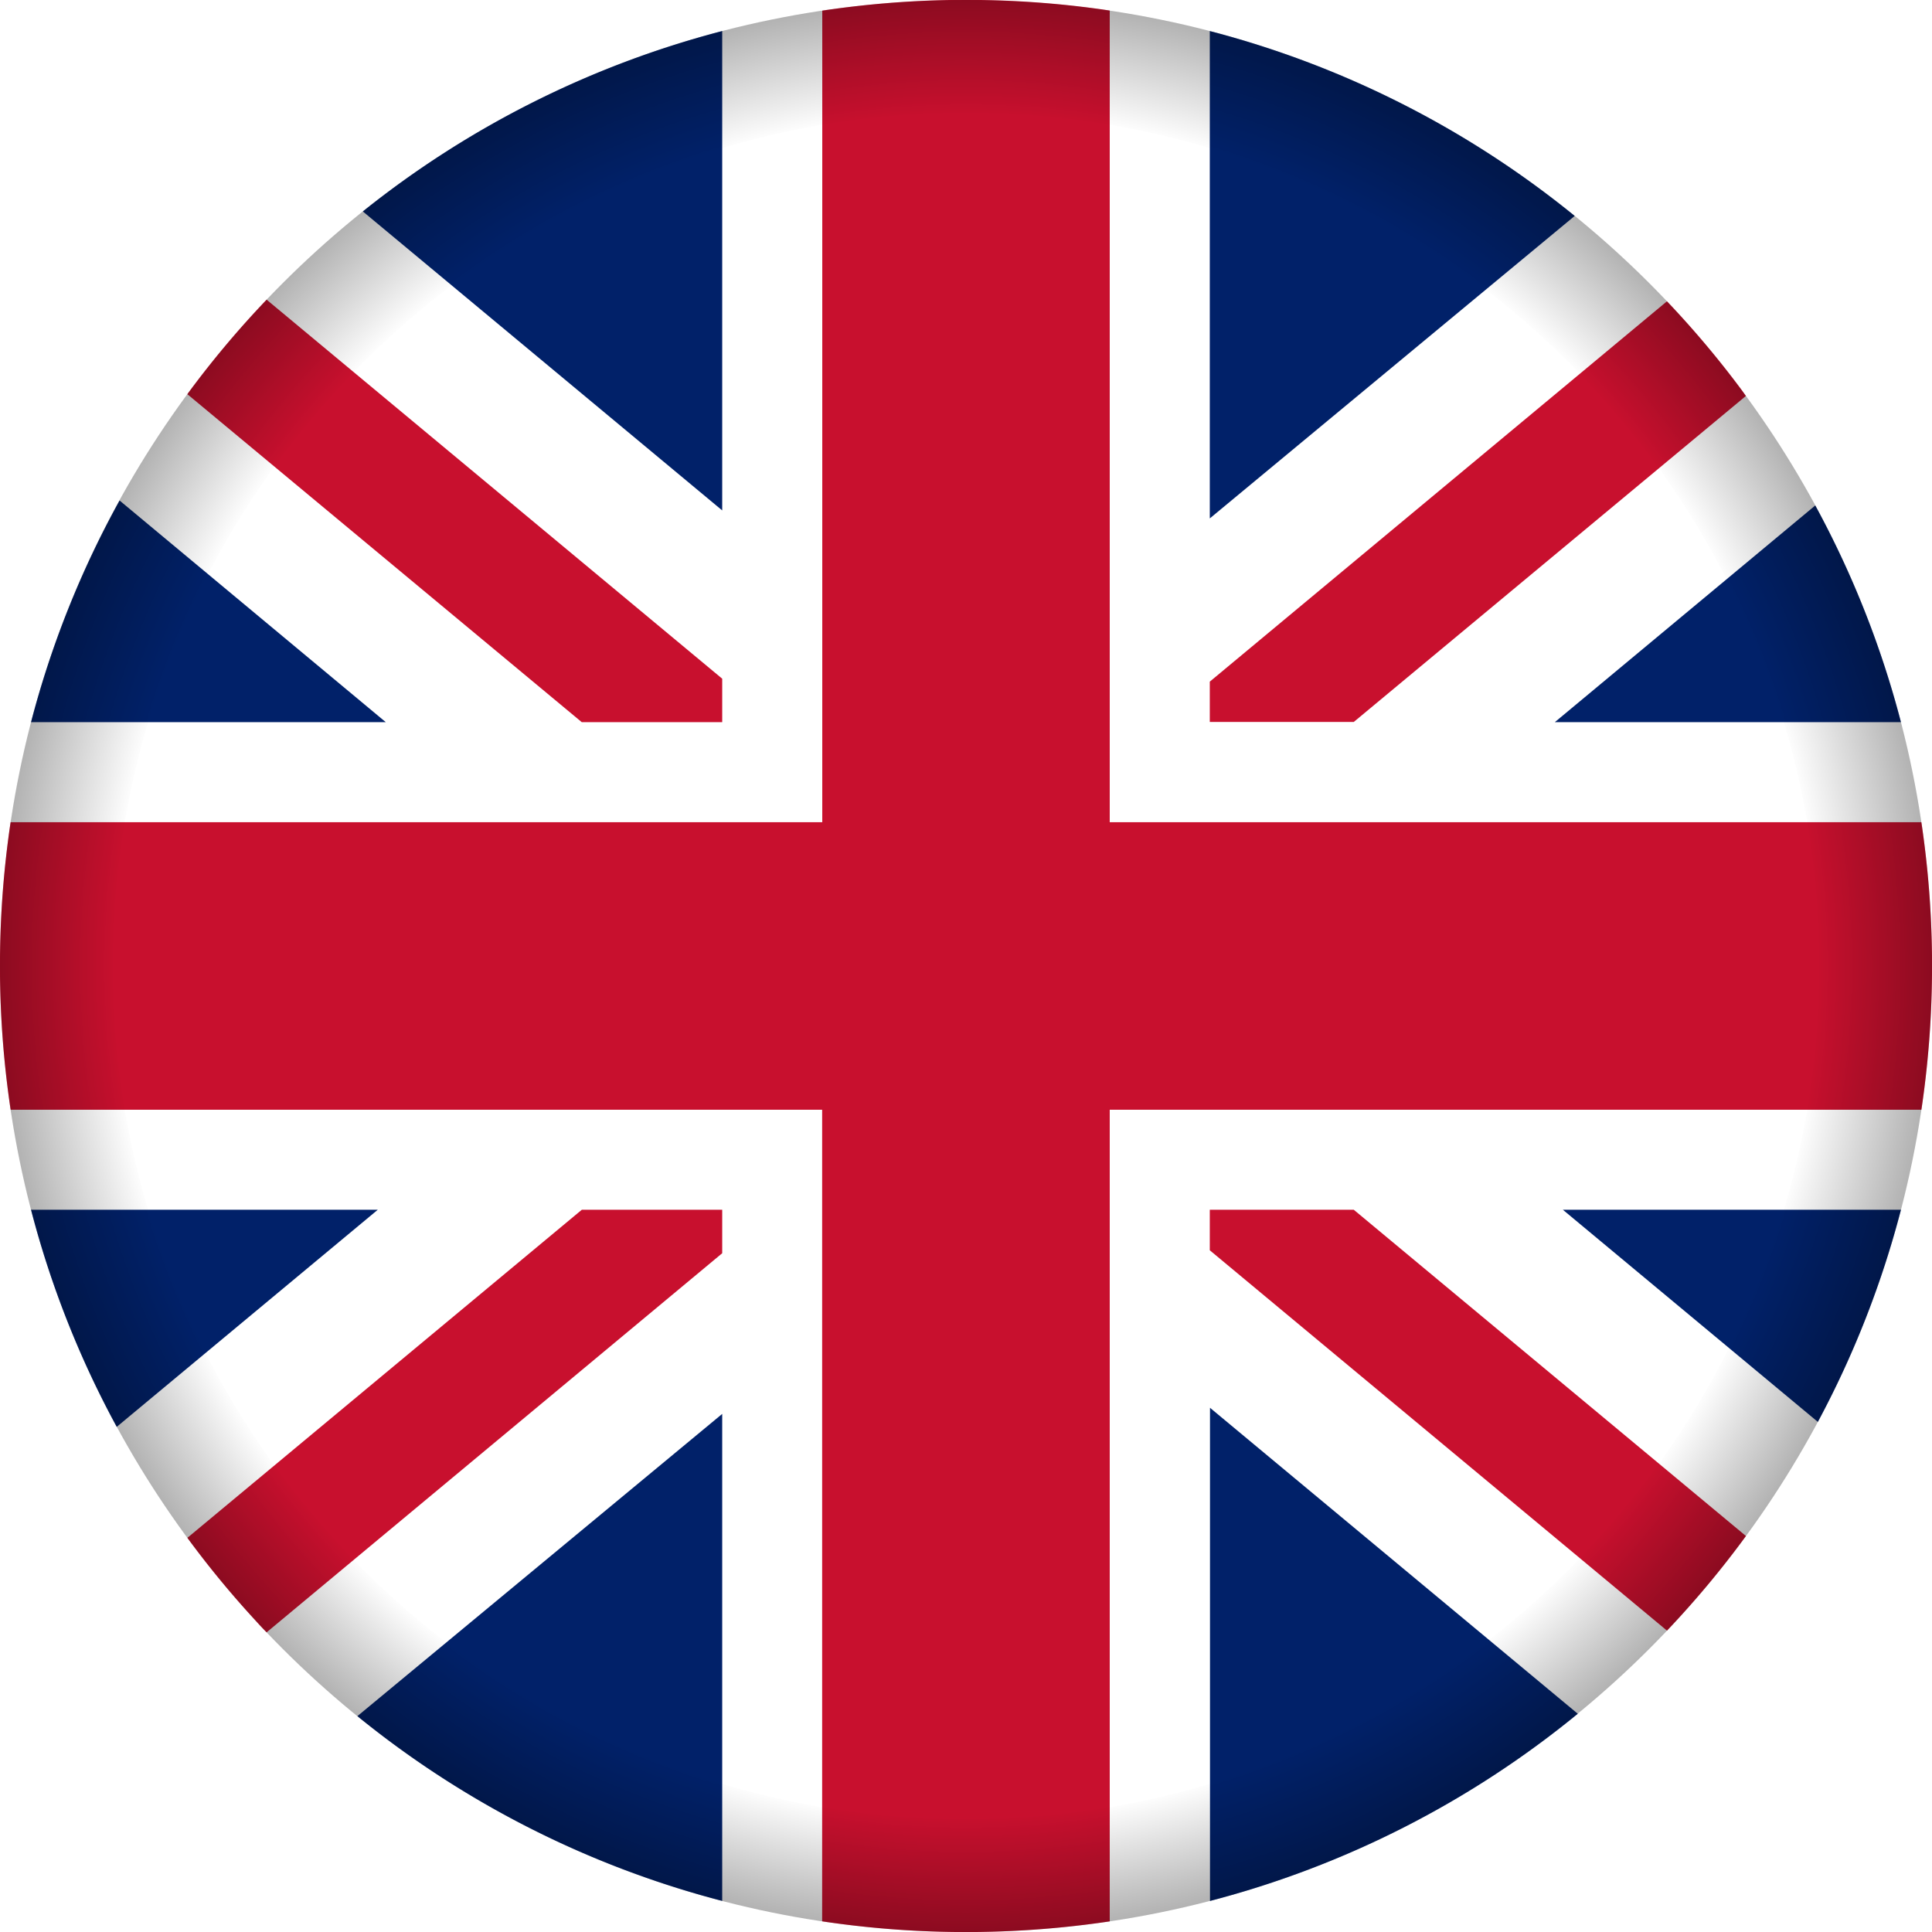
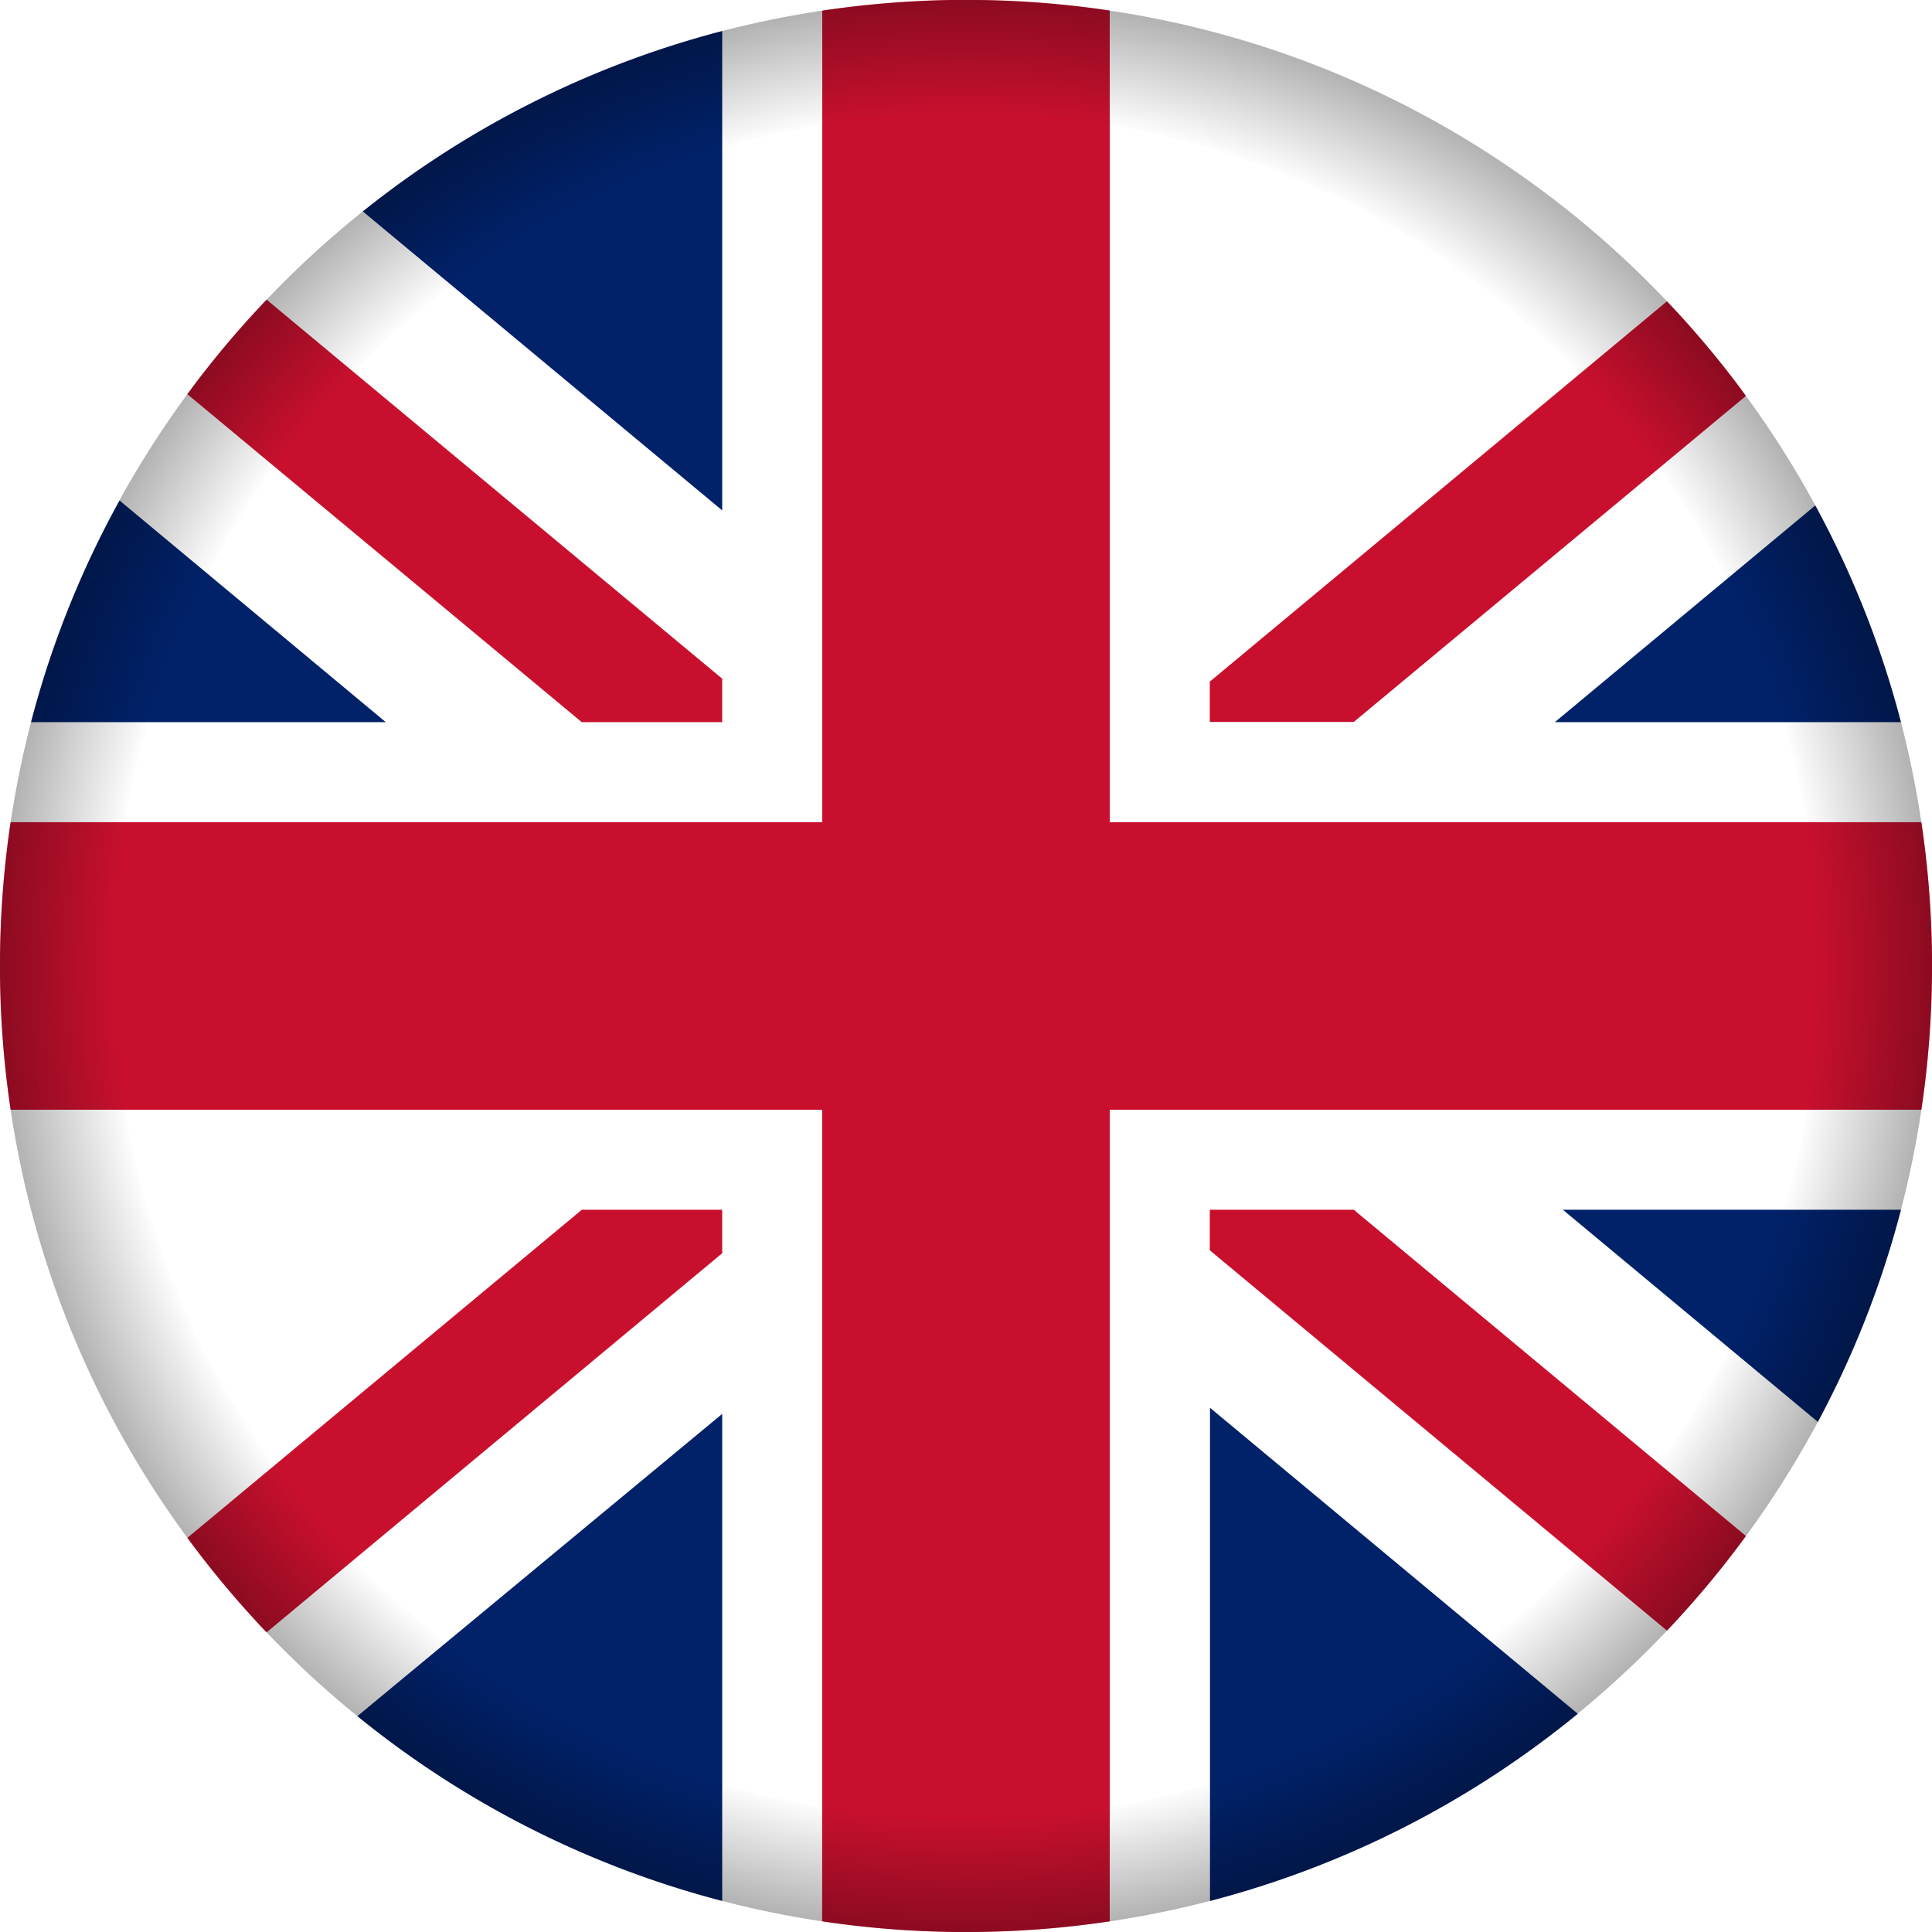
<svg xmlns="http://www.w3.org/2000/svg" version="1.1" width="512" height="512" x="0" y="0" viewBox="0 0 480 480" style="enable-background:new 0 0 512 512" xml:space="preserve">
  <defs>
    <radialGradient id="radial-gradient" cx="240" cy="240" gradientUnits="userSpaceOnUse" r="240">
      <stop offset=".88" stop-opacity="0" />
      <stop offset="1" stop-opacity=".3" />
    </radialGradient>
  </defs>
  <g>
    <radialGradient id="radial-gradient" cx="240" cy="240" gradientUnits="userSpaceOnUse" r="240">
      <stop offset=".88" stop-opacity="0" />
      <stop offset="1" stop-opacity=".3" />
    </radialGradient>
    <g id="Layer_2" data-name="Layer 2">
      <g id="United_Kingdom" data-name="United Kingdom">
-         <path d="m480 240c0 132.51-107.39 239.94-239.89 240h-2.59a242.26 242.26 0 0 1 -34.74-2.87 236 236 0 0 1 -27.9-6.06 240.08 240.08 0 0 1 -174.88-231.07c0-132.53 107.42-240 240-240h.11a239.26 239.26 0 0 1 174.34 75.17 239.79 239.79 0 0 1 65.55 164.83z" fill="#FFFFFF" data-original="#ffffff" />
        <path d="m179.43 168.62v10.8h-34.89l-98-81.49a239 239 0 0 1 19.7-23.48z" fill="#C8102E" data-original="#c8102e" />
        <path d="m433.77 98.37-97.43 81h-35.77v-10.02l113.58-94.49.3.31a236.65 236.65 0 0 1 18.34 21.83z" fill="#C8102E" data-original="#c8102e" />
        <path d="m179.43 300.56v10.8l-113.19 94.19c-1-1-2-2.08-2.94-3.13a238.48 238.48 0 0 1 -16.75-20.35l98-81.51z" fill="#C8102E" data-original="#c8102e" />
        <path d="m433.78 381.62a240 240 0 0 1 -19.62 23.51l-113.59-94.5v-10.07h35.77z" fill="#C8102E" data-original="#c8102e" />
        <g fill="#012169">
          <path d="m95.85 179.42h-88.14a237.85 237.85 0 0 1 22-55.07z" fill="#012169" data-original="#012169" />
-           <path d="m93.86 300.56-64.86 53.94a238 238 0 0 1 -21.29-53.94z" fill="#012169" data-original="#012169" />
          <path d="m179.43 351.28v121c-1.52-.39-3-.8-4.55-1.23a239.12 239.12 0 0 1 -86.09-44.68z" fill="#012169" data-original="#012169" />
          <path d="m179.43 7.71v119.1l-89.29-74.28a239.16 239.16 0 0 1 89.29-44.82z" fill="#012169" data-original="#012169" />
-           <path d="m391.23 53.65-90.66 75.15v-121.08l1.37.35a239 239 0 0 1 89.29 45.58z" fill="#012169" data-original="#012169" />
          <path d="m472.29 179.42h-86l64.71-53.84a238.17 238.17 0 0 1 21.29 53.84z" fill="#012169" data-original="#012169" />
          <path d="m392 425.78a239.25 239.25 0 0 1 -91.38 46.51v-122.53z" fill="#012169" data-original="#012169" />
          <path d="m472.29 300.56a238.61 238.61 0 0 1 -20.65 52.71l-63.35-52.71z" fill="#012169" data-original="#012169" />
        </g>
        <path d="m480 237.49v4.79a242.25 242.25 0 0 1 -2.63 33.43h-201.66v201.65a242.45 242.45 0 0 1 -33.22 2.64h-5a240.78 240.78 0 0 1 -33.23-2.65v-201.64h-201.62a243 243 0 0 1 -2.64-33.26c0-1.57 0-3.15 0-4.73a242.4 242.4 0 0 1 2.63-33.44h201.66v-201.64a243.84 243.84 0 0 1 31.62-2.64h7.74a240.26 240.26 0 0 1 30.19 2.34l1.87.28v201.66h201.65a242.31 242.31 0 0 1 2.64 33.21z" fill="#C8102E" data-original="#c8102e" />
        <path d="m240 0c-132.55 0-240 107.45-240 240s107.45 240 240 240 240-107.45 240-240-107.45-240-240-240zm0 452c-116.9 0-212-95.1-212-212s95.1-212 212-212 212 95.1 212 212-95.1 212-212 212z" fill="url(&quot;#radial-gradient&quot;)" data-original="url(#radial-gradient)" />
      </g>
    </g>
  </g>
</svg>